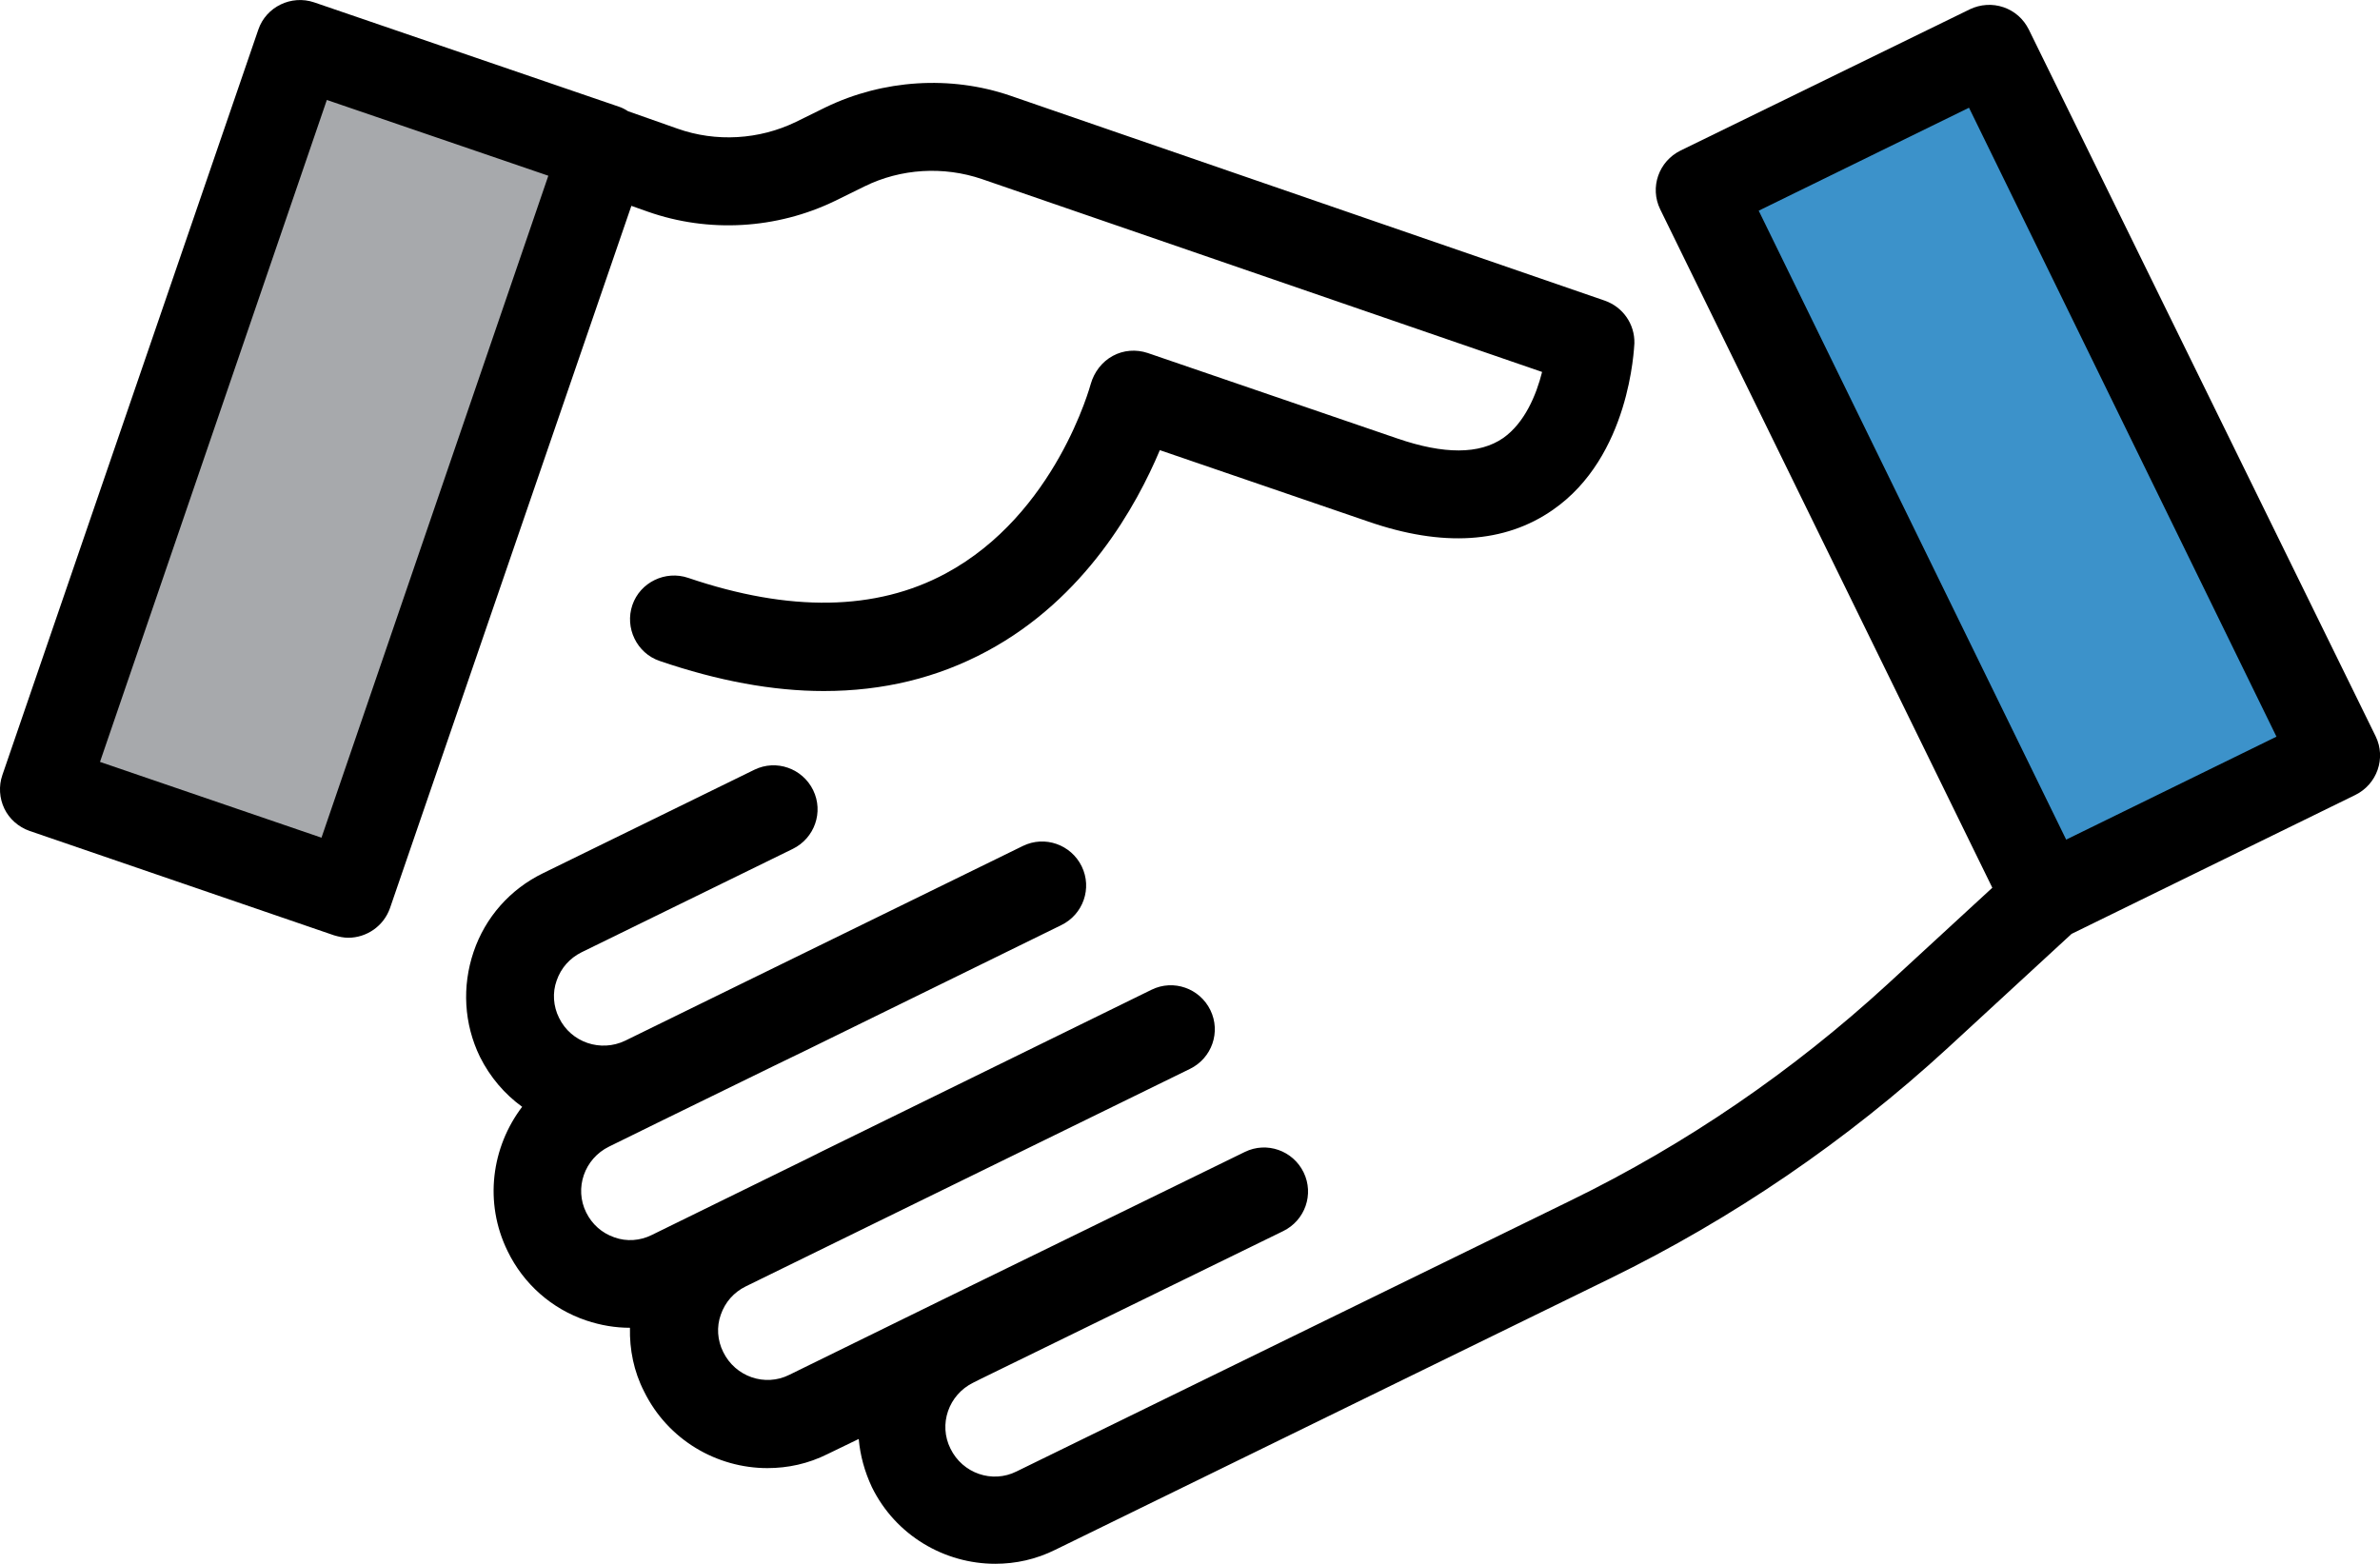
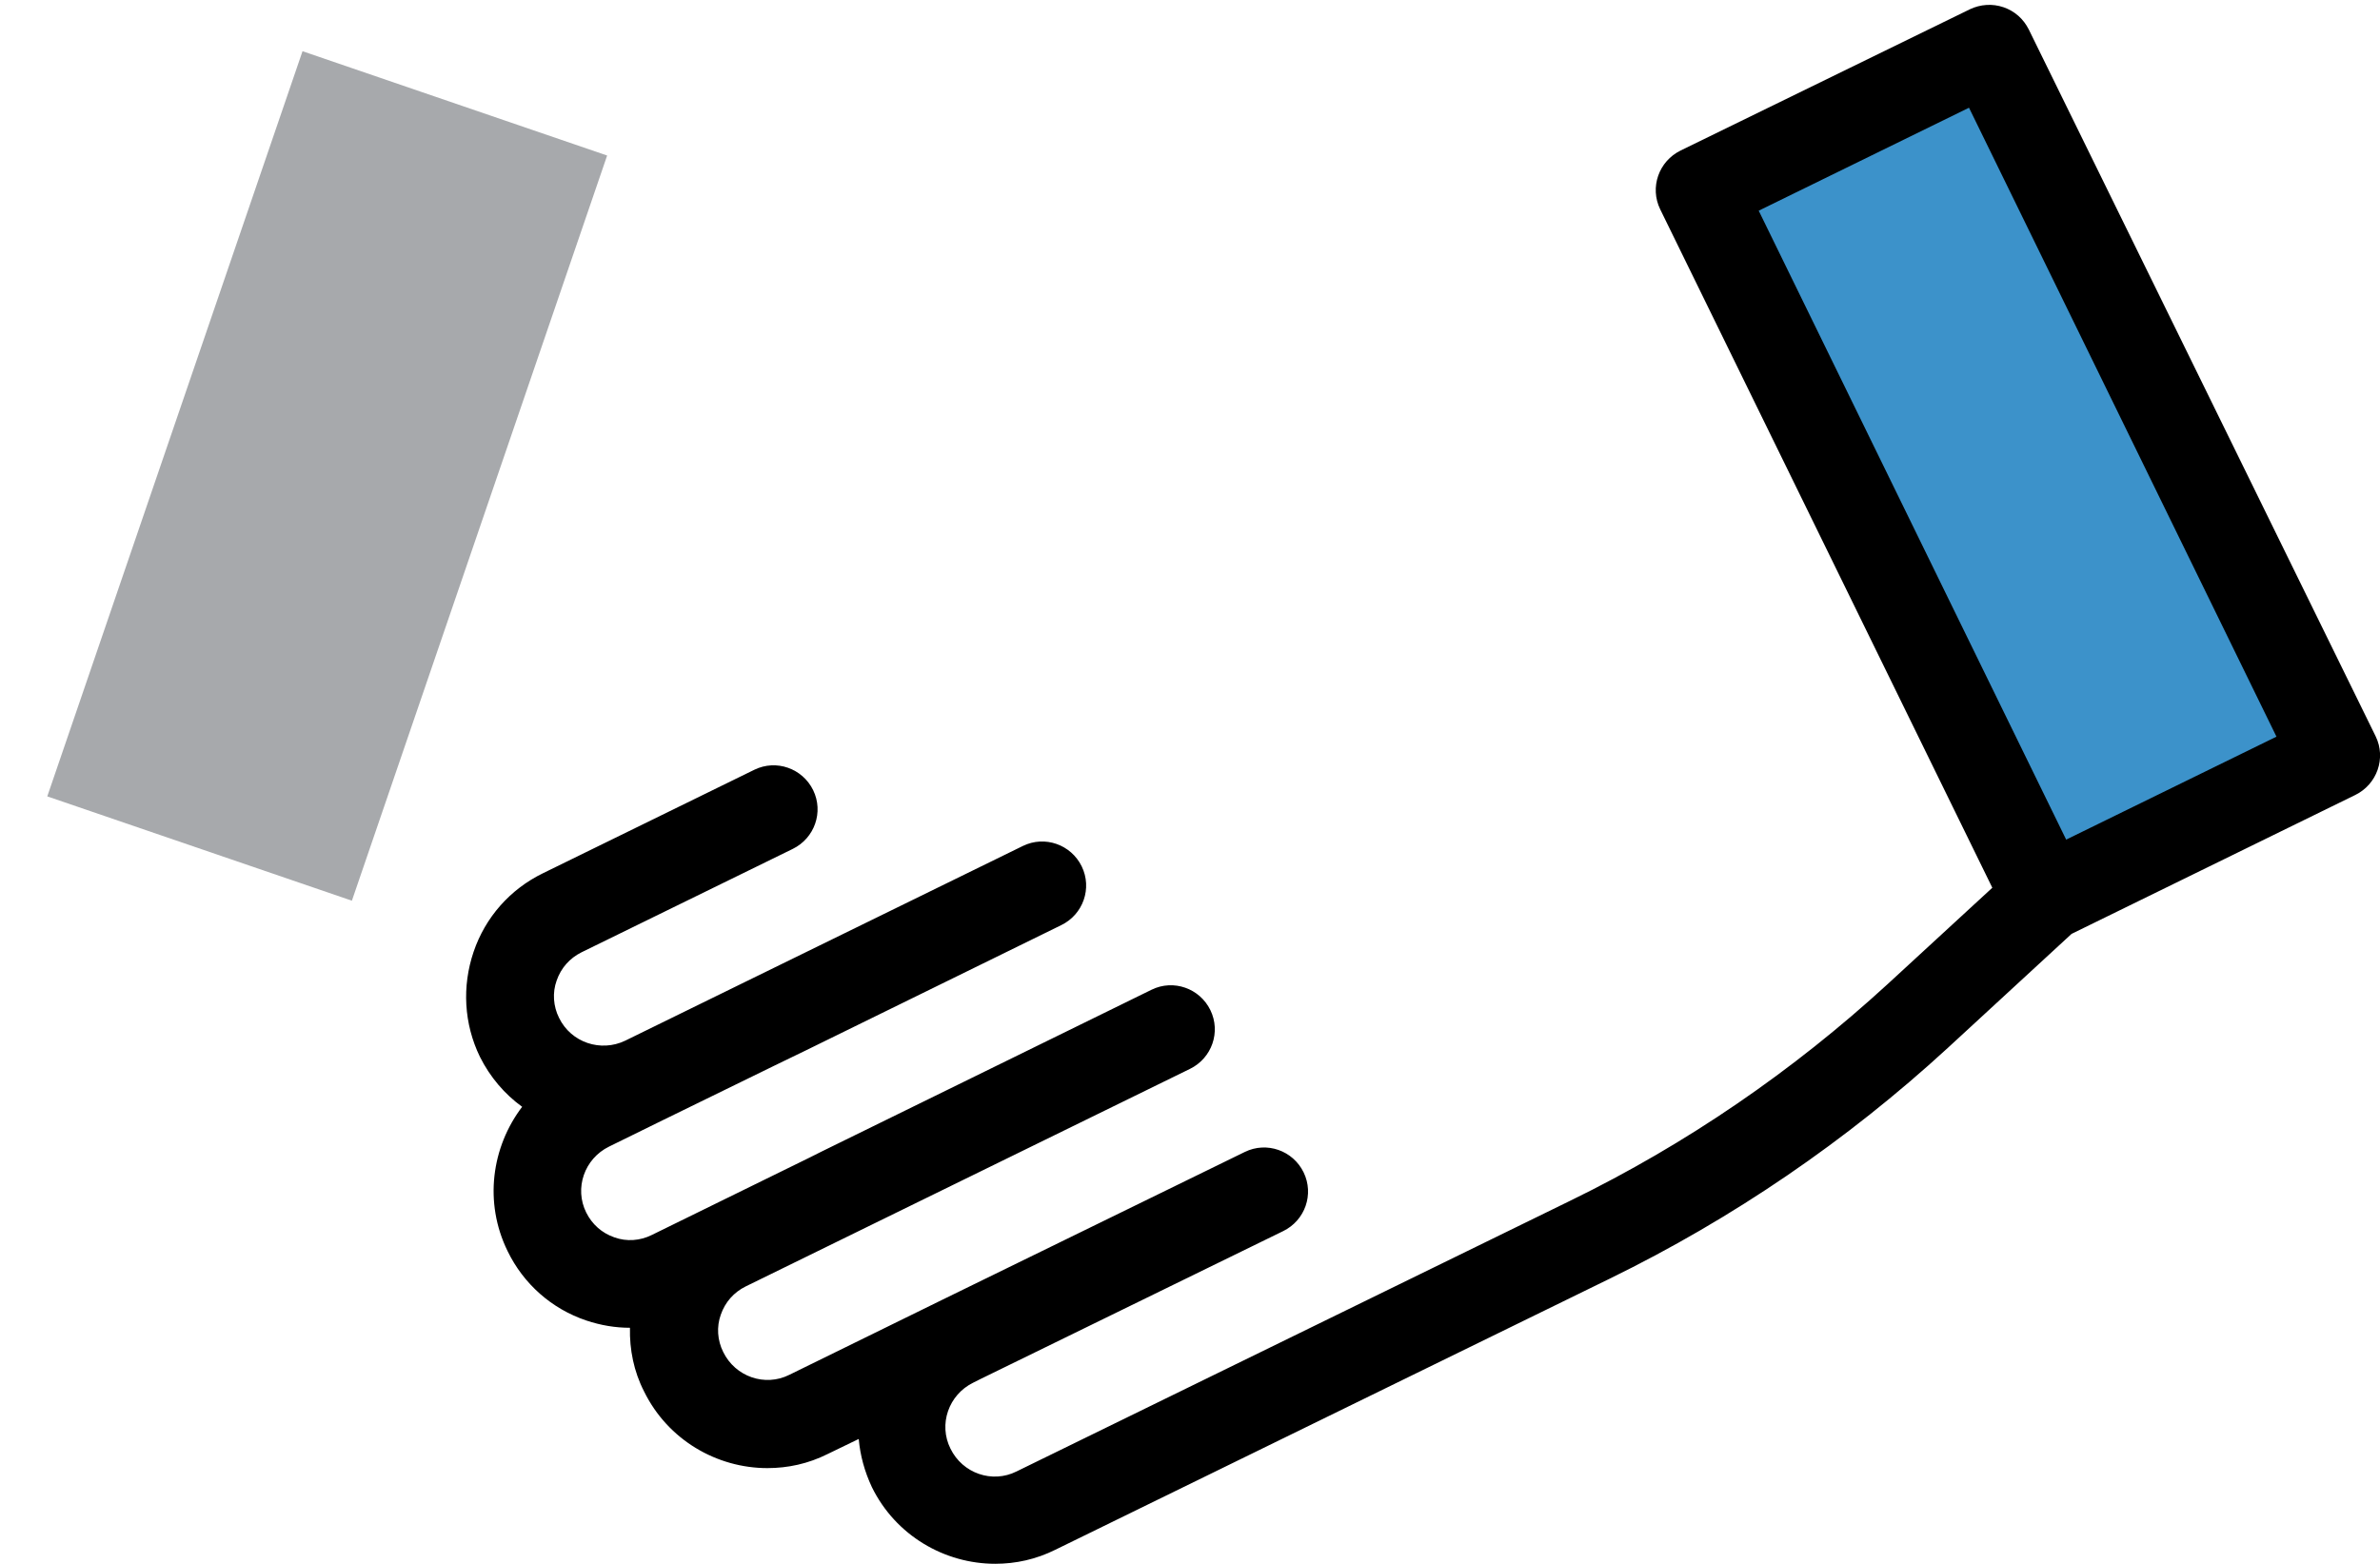
<svg xmlns="http://www.w3.org/2000/svg" version="1.1" id="Layer_1" x="0px" y="0px" width="64px" height="42.055px" viewBox="265.641 399.918 64 42.055" enable-background="new 265.641 399.918 64 42.055" xml:space="preserve">
  <g>
    <g>
      <rect id="XMLID_60_" x="263.77" y="408.2" transform="matrix(-0.324 0.946 -0.946 -0.324 753.586 286.831)" fill="#A7A9AC" width="21.184" height="8.659" />
-       <path d="M287.844,402.803l-0.797,0.392c-0.992,0.483-2.155,0.549-3.187,0.183l-1.333-0.47c-0.078-0.052-0.157-0.092-0.235-0.118    l-8.202-2.808c-0.614-0.209-1.293,0.118-1.502,0.731l-6.883,20.048c-0.104,0.3-0.079,0.627,0.052,0.901    c0.13,0.274,0.378,0.497,0.679,0.602l8.189,2.808c0.131,0.039,0.261,0.065,0.379,0.065c0.496,0,0.954-0.313,1.124-0.797    l6.491-18.886l0.444,0.157c1.633,0.575,3.461,0.47,5.028-0.288l0.797-0.392c0.979-0.483,2.129-0.549,3.161-0.196l15.06,5.186    c-0.157,0.627-0.471,1.371-1.045,1.776c-0.641,0.444-1.594,0.444-2.848,0.013l-6.713-2.299c-0.313-0.104-0.653-0.078-0.94,0.079    c-0.288,0.157-0.497,0.431-0.588,0.745c-0.013,0.039-0.94,3.513-3.905,5.106c-1.868,1.006-4.192,1.045-6.922,0.118    c-0.614-0.209-1.293,0.118-1.502,0.731s0.118,1.293,0.731,1.502c1.567,0.536,3.043,0.81,4.415,0.81    c1.594,0,3.056-0.353,4.389-1.071c2.651-1.423,4.022-3.918,4.649-5.407l5.604,1.92c1.998,0.692,3.67,0.588,4.963-0.313    c2.077-1.437,2.182-4.349,2.194-4.479c0.013-0.522-0.313-0.98-0.797-1.149l-15.986-5.512    C291.2,401.94,289.385,402.058,287.844,402.803z M274.286,422.446l-5.956-2.038l6.1-17.802l5.956,2.038L274.286,422.446z" />
      <rect id="XMLID_142_" x="309.306" y="408.327" transform="matrix(0.44 0.898 -0.898 0.44 549.944 -56.062)" fill="#3C92CA" width="21.182" height="8.659" />
      <path d="M319.216,423.792l-2.809,2.586c-2.547,2.338-5.42,4.31-8.528,5.825l-14.903,7.287c-0.653,0.327-1.45,0.053-1.776-0.613    c-0.327-0.653-0.052-1.45,0.614-1.776l0.183-0.092l0,0l8.15-3.983c0.588-0.287,0.836-0.992,0.549-1.58s-0.993-0.836-1.58-0.549    l-8.15,3.983l0,0l-4.101,2.012c-0.653,0.326-1.45,0.052-1.776-0.614c-0.157-0.313-0.183-0.679-0.065-1.005    c0.118-0.34,0.353-0.602,0.667-0.758l3.095-1.516l0,0l8.855-4.336c0.587-0.287,0.835-0.992,0.548-1.58s-0.993-0.836-1.58-0.549    l-8.869,4.35l0,0l-0.339,0.17l-4.232,2.076c-0.313,0.157-0.679,0.183-1.006,0.065c-0.339-0.117-0.601-0.353-0.757-0.666    c-0.327-0.653-0.052-1.45,0.614-1.776l1.463-0.719l0,0l2.991-1.462l0.836-0.405l0,0l6.87-3.37c0.588-0.287,0.836-0.992,0.549-1.58    c-0.288-0.588-0.993-0.836-1.581-0.549l-7.445,3.645l-3.252,1.593c-0.653,0.313-1.45,0.053-1.776-0.613    c-0.157-0.313-0.183-0.68-0.065-1.006c0.118-0.34,0.353-0.601,0.667-0.758l5.681-2.781c0.588-0.288,0.836-0.993,0.549-1.581    c-0.288-0.587-0.993-0.835-1.581-0.548l-5.682,2.782c-0.888,0.432-1.554,1.188-1.868,2.116s-0.261,1.933,0.17,2.821    c0.274,0.548,0.666,1.006,1.136,1.345c-0.823,1.084-1.032,2.573-0.392,3.88c0.431,0.888,1.188,1.554,2.116,1.867    c0.392,0.131,0.784,0.196,1.175,0.196c-0.013,0.588,0.104,1.175,0.379,1.711c0.64,1.306,1.959,2.063,3.317,2.063    c0.549,0,1.097-0.117,1.62-0.379l0.836-0.405c0.039,0.444,0.157,0.875,0.353,1.294c0.64,1.306,1.959,2.063,3.317,2.063    c0.549,0,1.097-0.118,1.62-0.379l14.903-7.288c3.317-1.62,6.374-3.71,9.09-6.204l3.331-3.069l7.628-3.735    c0.587-0.287,0.836-0.993,0.548-1.581l-9.325-19.003c-0.144-0.288-0.379-0.497-0.68-0.601c-0.3-0.104-0.626-0.078-0.9,0.052    l-7.784,3.801c-0.588,0.288-0.836,0.993-0.549,1.581L319.216,423.792z M318.589,402.815l8.268,16.914l-5.655,2.769l-8.268-16.914    L318.589,402.815z" />
    </g>
  </g>
</svg>